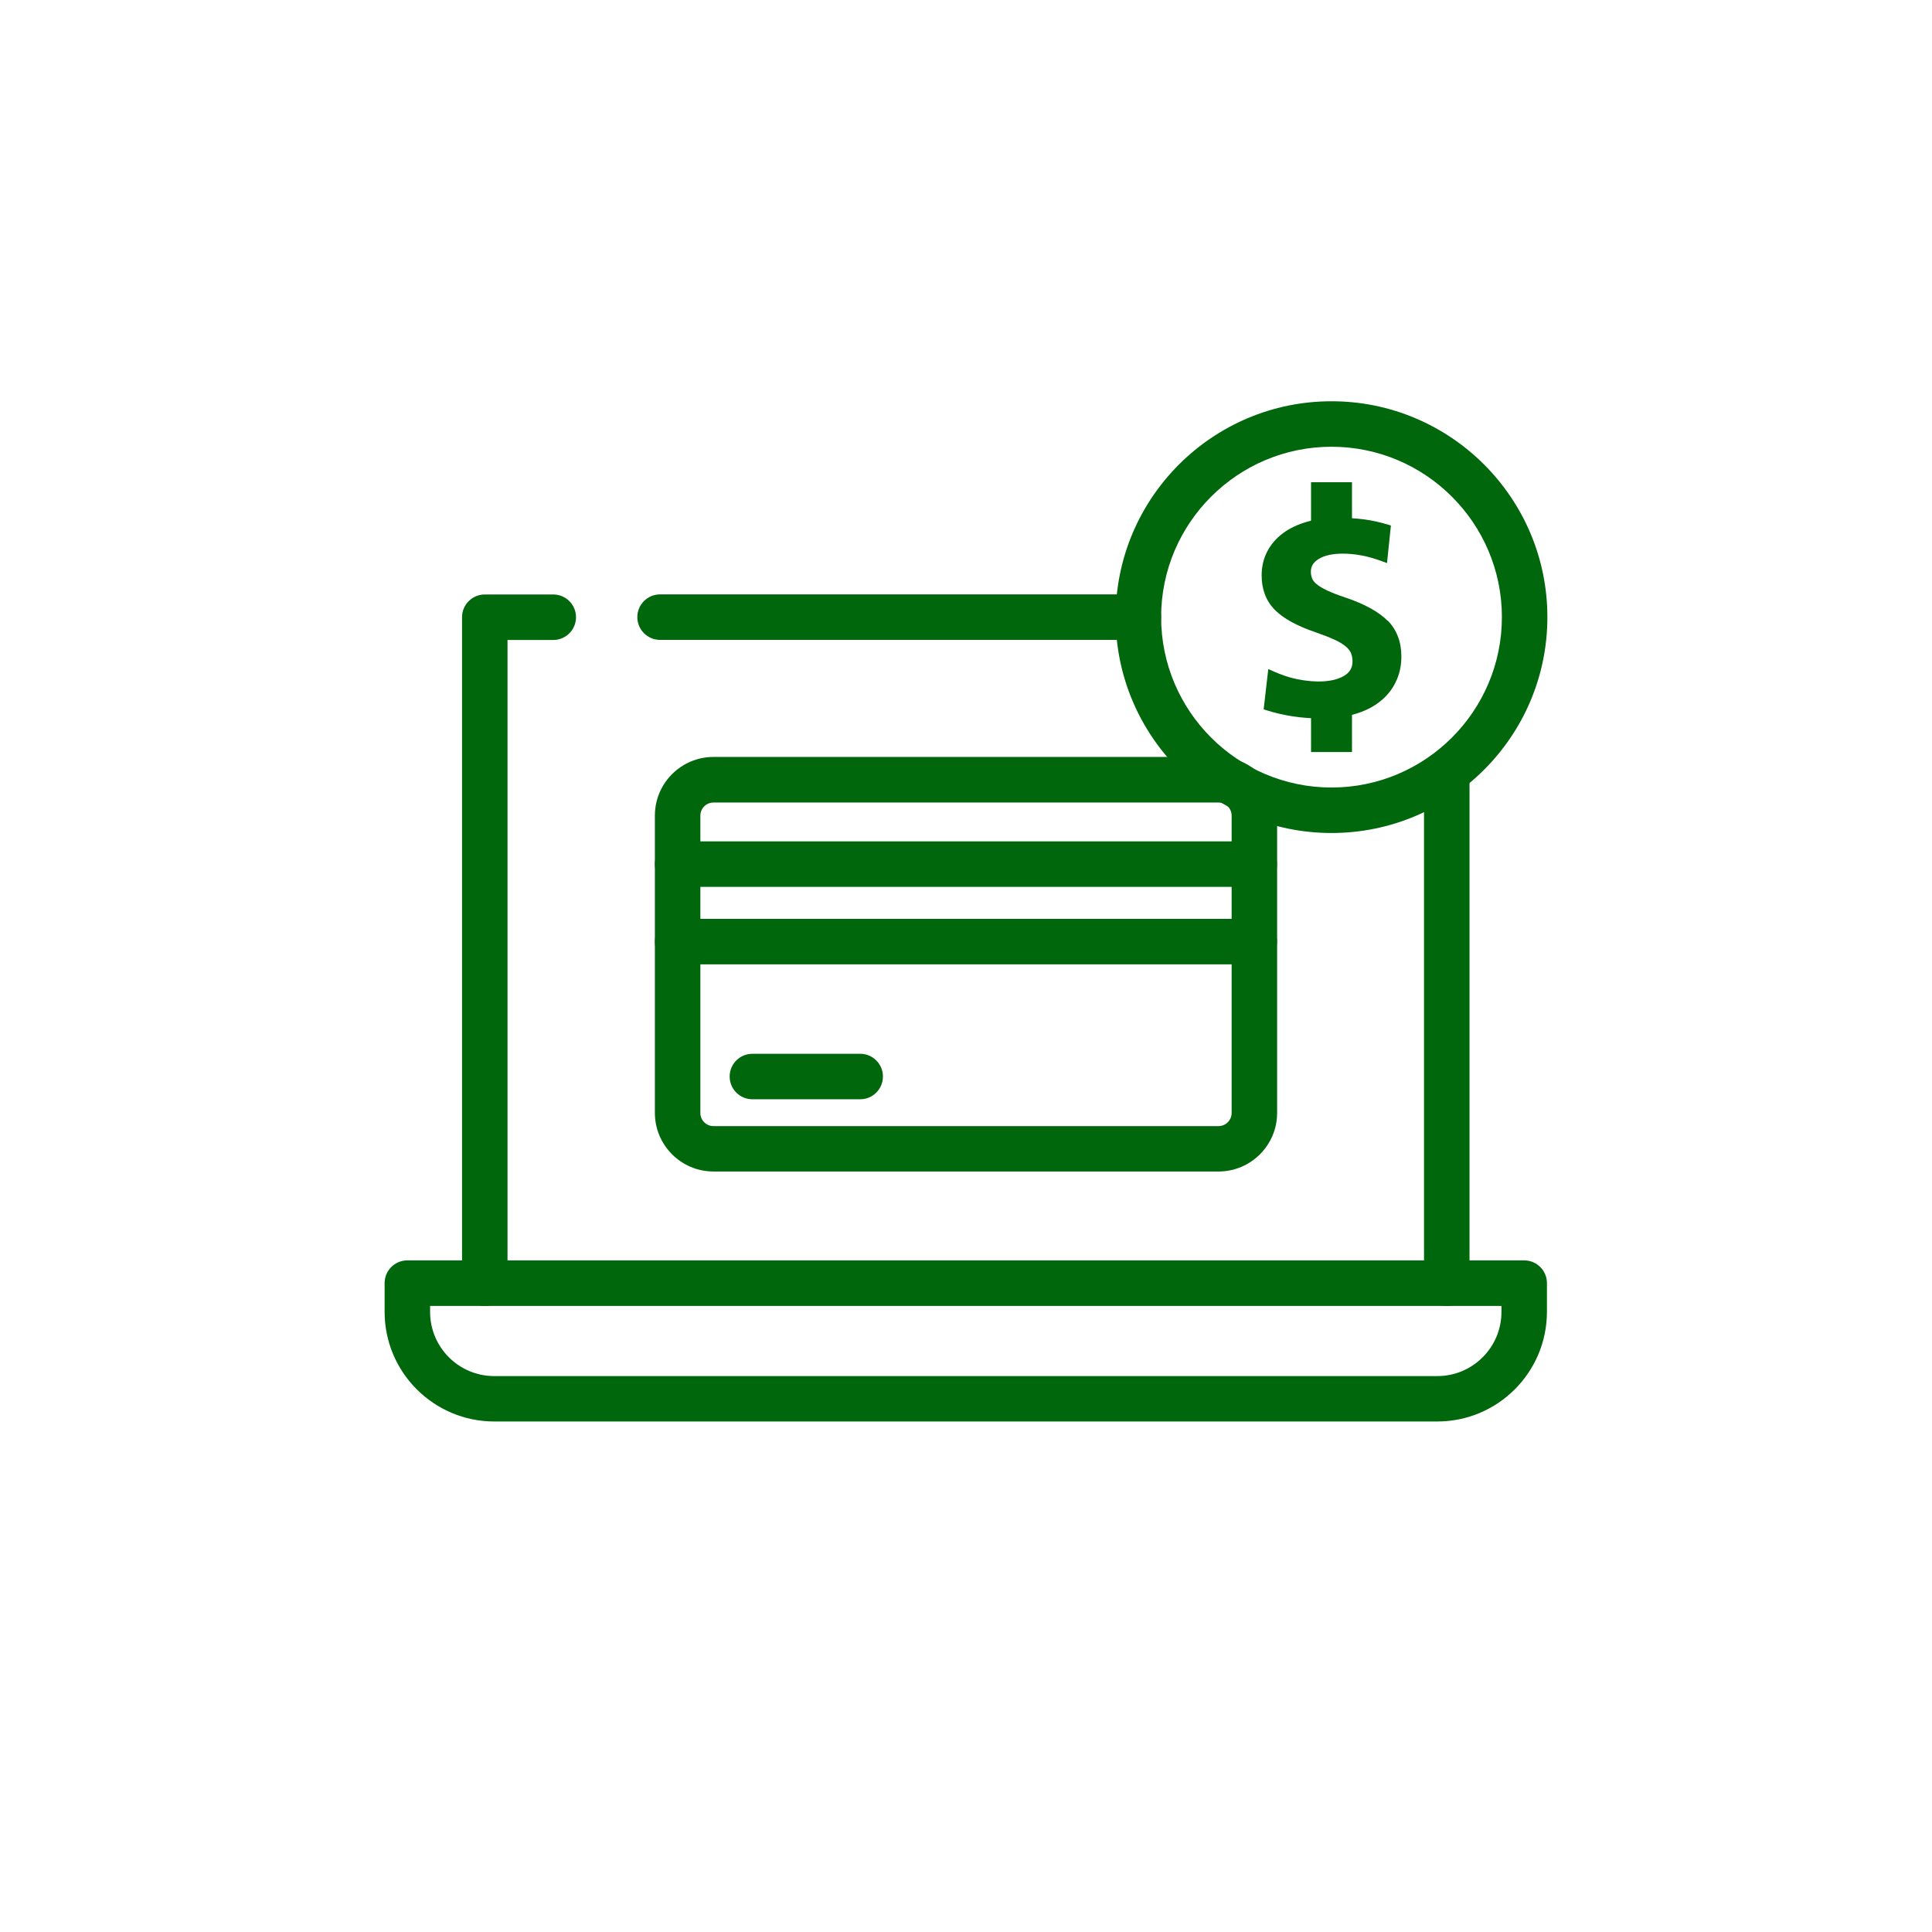
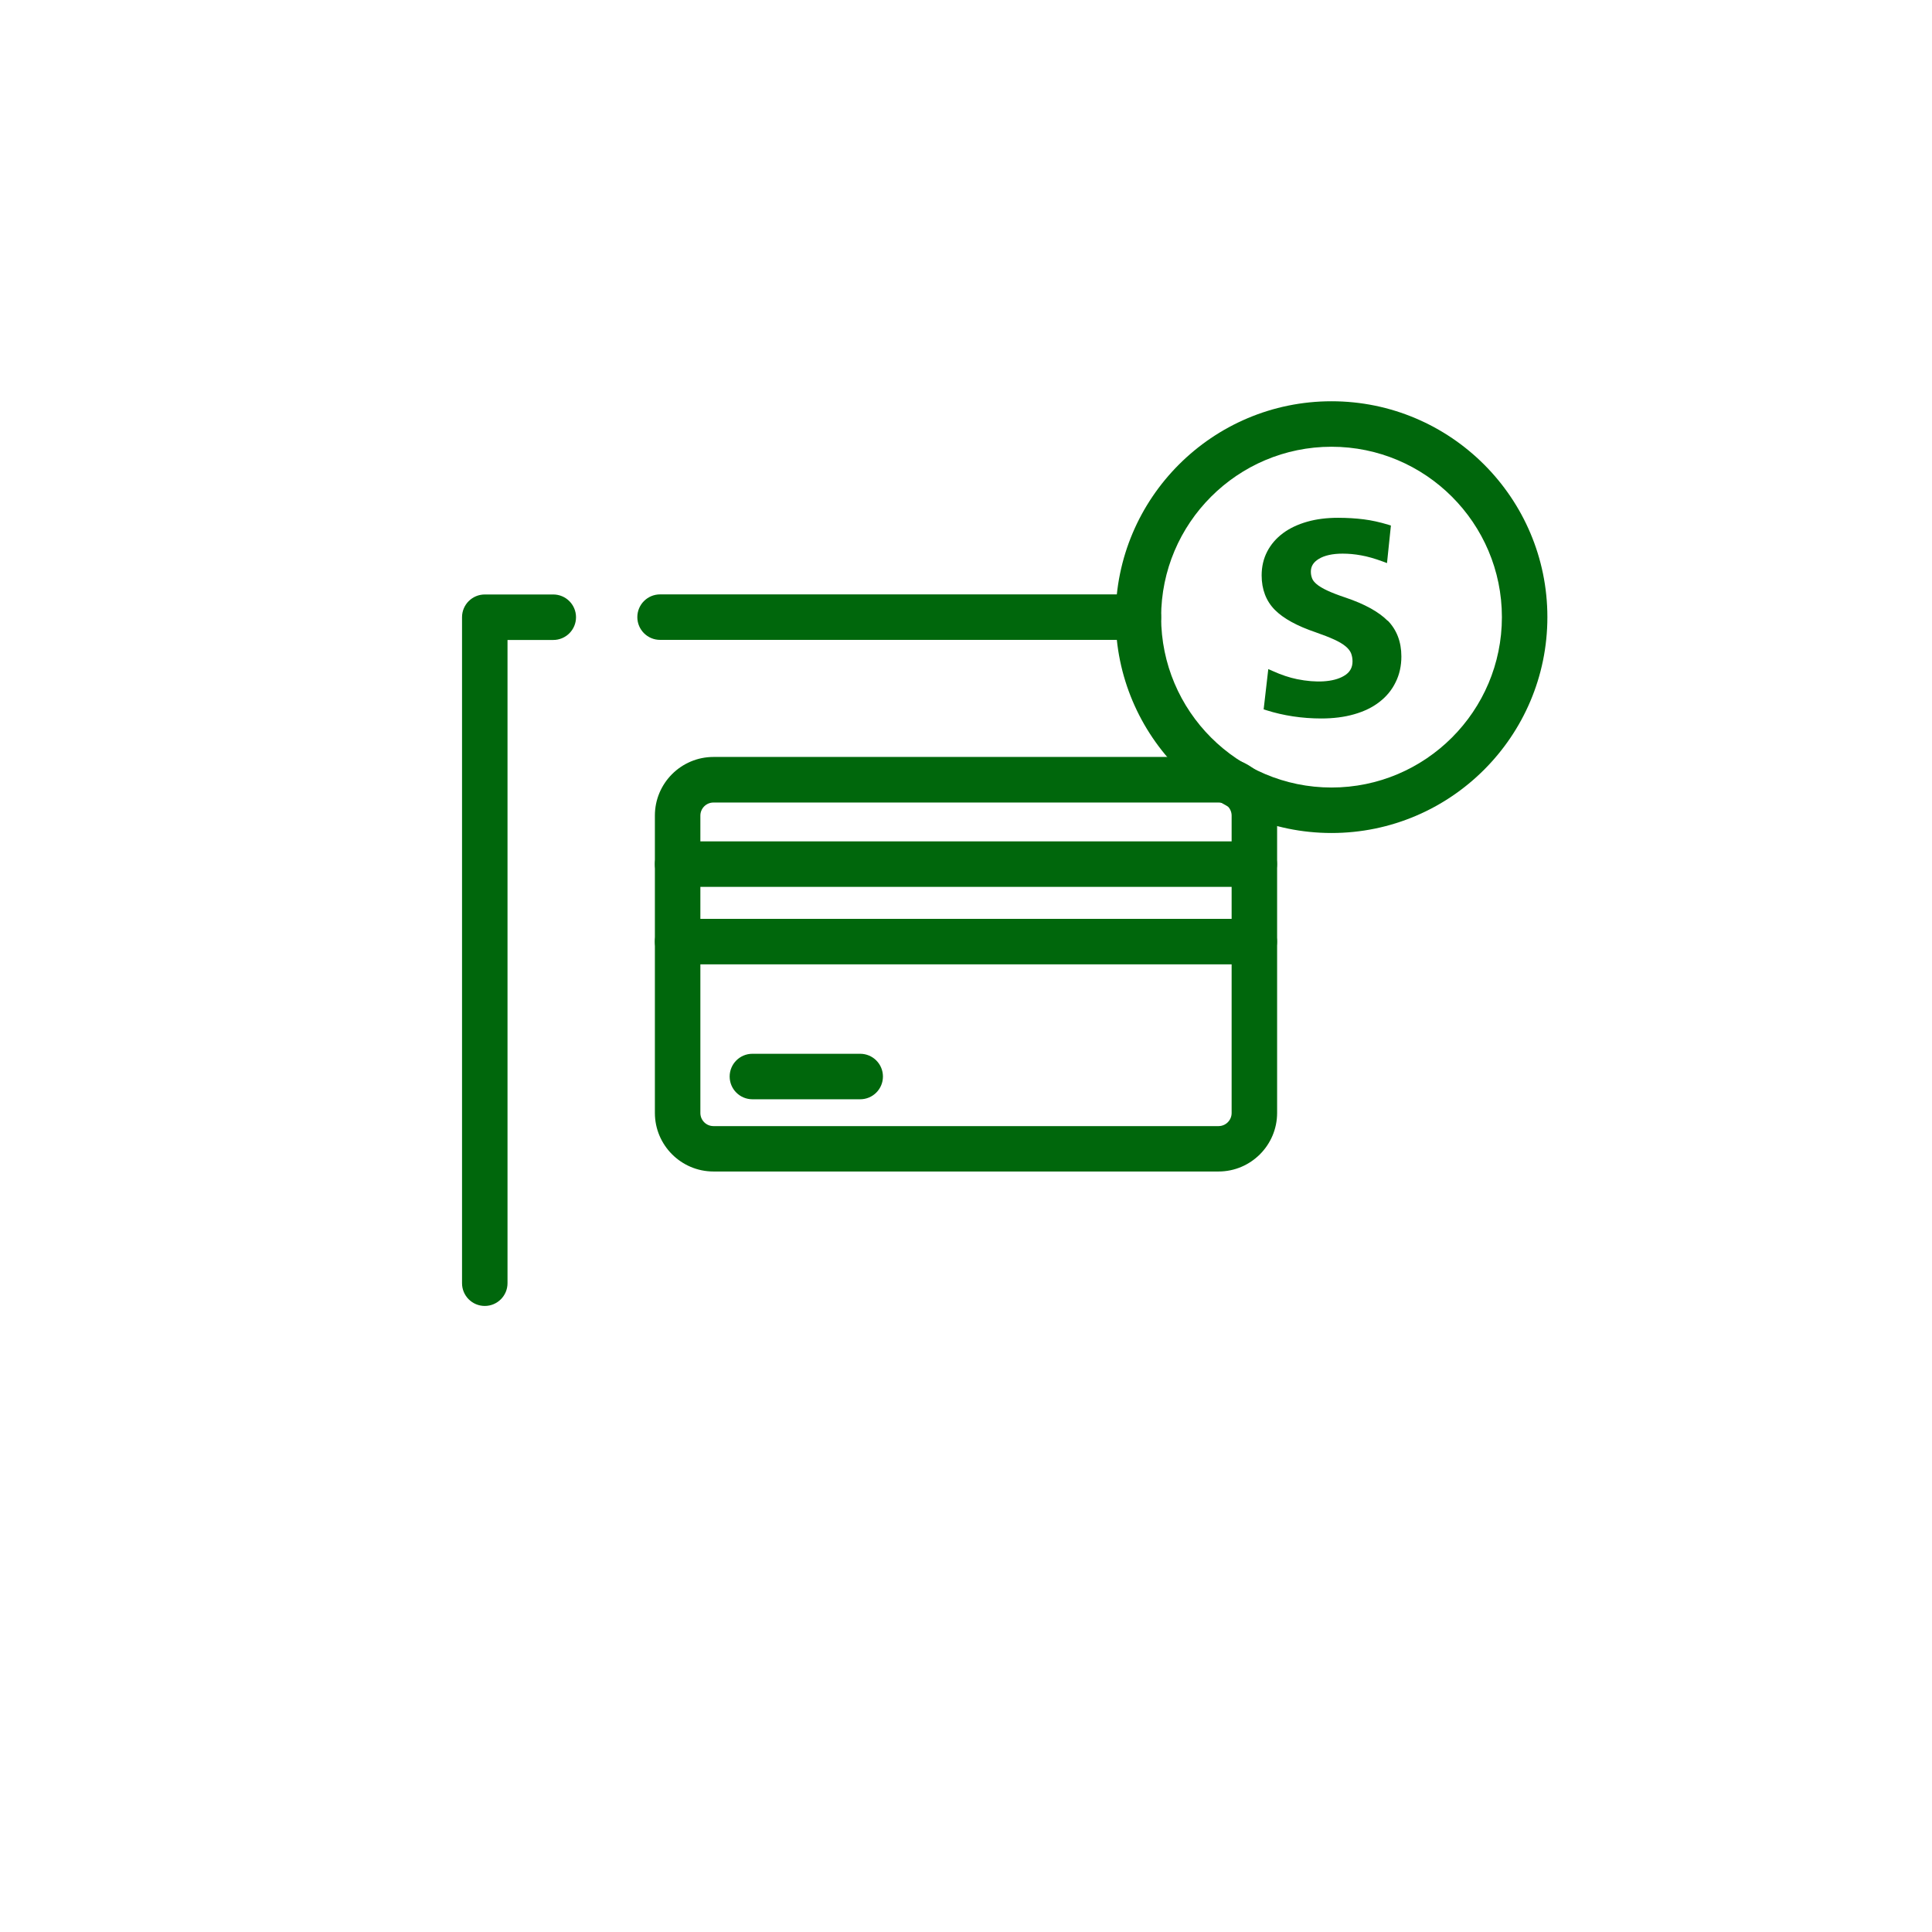
<svg xmlns="http://www.w3.org/2000/svg" id="Capa_1" data-name="Capa 1" viewBox="0 0 212.38 212.38">
  <defs>
    <style>
      .cls-1 {
        fill: #00670c;
        stroke-width: 0px;
      }
    </style>
  </defs>
  <g>
    <path class="cls-1" d="M137.88,106.01h-63.39c-1.38,0-2.5-1.12-2.5-2.5s1.12-2.5,2.5-2.5h63.39c1.38,0,2.5,1.12,2.5,2.5s-1.12,2.5-2.5,2.5Z" />
    <path class="cls-1" d="M137.88,97.49h-63.39c-1.38,0-2.5-1.12-2.5-2.5s1.12-2.5,2.5-2.5h63.39c1.38,0,2.5,1.12,2.5,2.5s-1.12,2.5-2.5,2.5Z" />
    <path class="cls-1" d="M94.56,120.84h-11.85c-1.38,0-2.5-1.12-2.5-2.5s1.12-2.5,2.5-2.5h11.85c1.38,0,2.5,1.12,2.5,2.5s-1.12,2.5-2.5,2.5Z" />
    <path class="cls-1" d="M133.95,128.78h-55.52c-3.55,0-6.44-2.89-6.44-6.44v-32.69c0-3.55,2.89-6.44,6.44-6.44h55.52c3.55,0,6.44,2.89,6.44,6.44v32.69c0,3.55-2.89,6.44-6.44,6.44ZM78.43,88.22c-.79,0-1.44.64-1.44,1.44v32.69c0,.79.64,1.44,1.44,1.44h55.52c.79,0,1.44-.64,1.44-1.44v-32.69c0-.79-.64-1.44-1.44-1.44h-55.52Z" />
  </g>
  <g>
-     <path class="cls-1" d="M159.04,143.56c-1.38,0-2.5-1.12-2.5-2.5v-55.93c0-1.38,1.12-2.5,2.5-2.5s2.5,1.12,2.5,2.5v55.93c0,1.38-1.12,2.5-2.5,2.5Z" />
    <path class="cls-1" d="M125.14,70.34h-52.58c-1.38,0-2.5-1.12-2.5-2.5s1.12-2.5,2.5-2.5h52.58c1.38,0,2.5,1.12,2.5,2.5s-1.12,2.5-2.5,2.5Z" />
    <path class="cls-1" d="M53.29,143.56c-1.38,0-2.5-1.12-2.5-2.5v-73.21c0-1.38,1.12-2.5,2.5-2.5h7.53c1.38,0,2.5,1.12,2.5,2.5s-1.12,2.5-2.5,2.5h-5.03v70.71c0,1.38-1.12,2.5-2.5,2.5Z" />
-     <path class="cls-1" d="M158,156.26H54.33c-6.64,0-12.05-5.4-12.05-12.05v-3.16c0-1.38,1.12-2.5,2.5-2.5h122.77c1.38,0,2.5,1.12,2.5,2.5v3.16c0,6.64-5.4,12.05-12.05,12.05ZM47.28,143.56v.66c0,3.89,3.16,7.05,7.05,7.05h103.67c3.89,0,7.05-3.16,7.05-7.05v-.66H47.28Z" />
    <g>
      <path class="cls-1" d="M146.37,91.57c-13.08,0-23.73-10.64-23.73-23.73s10.64-23.73,23.73-23.73,23.73,10.64,23.73,23.73-10.64,23.73-23.73,23.73ZM146.37,49.11c-10.33,0-18.73,8.4-18.73,18.73s8.4,18.73,18.73,18.73,18.73-8.4,18.73-18.73-8.4-18.73-18.73-18.73Z" />
      <g>
        <path class="cls-1" d="M152.55,68.25c-.98-.99-2.55-1.86-4.67-2.57-.81-.27-1.48-.53-1.99-.77-.49-.23-.88-.46-1.15-.69-.25-.21-.42-.42-.5-.63-.09-.23-.14-.47-.14-.75,0-.59.28-1.04.87-1.4.62-.38,1.51-.58,2.62-.58.66,0,1.34.06,2.04.19.69.12,1.49.35,2.36.67l.48.18.43-4.13-.29-.09c-.92-.28-1.82-.48-2.69-.59-.87-.11-1.82-.17-2.84-.17-1.23,0-2.36.14-3.38.43-1.02.29-1.92.71-2.66,1.26-.75.56-1.33,1.23-1.74,2.02-.41.79-.61,1.67-.61,2.62,0,1.54.49,2.82,1.45,3.79.94.95,2.44,1.77,4.47,2.46.83.29,1.53.56,2.07.81s.94.49,1.24.74c.29.24.48.49.59.74.11.27.17.58.17.92,0,.7-.31,1.23-.96,1.6-1.16.68-3.05.77-5.13.35-.84-.17-1.74-.47-2.67-.89l-.5-.22-.51,4.43.29.09c1.89.6,3.93.91,6.05.91,1.31,0,2.52-.15,3.6-.46,1.09-.31,2.03-.76,2.79-1.36.77-.59,1.37-1.32,1.78-2.17.42-.84.63-1.79.63-2.83,0-1.6-.51-2.93-1.51-3.95Z" />
-         <rect class="cls-1" x="144.12" y="53.01" width="4.5" height="4.7" />
-         <rect class="cls-1" x="144.12" y="77.97" width="4.5" height="4.7" />
      </g>
    </g>
  </g>
</svg>